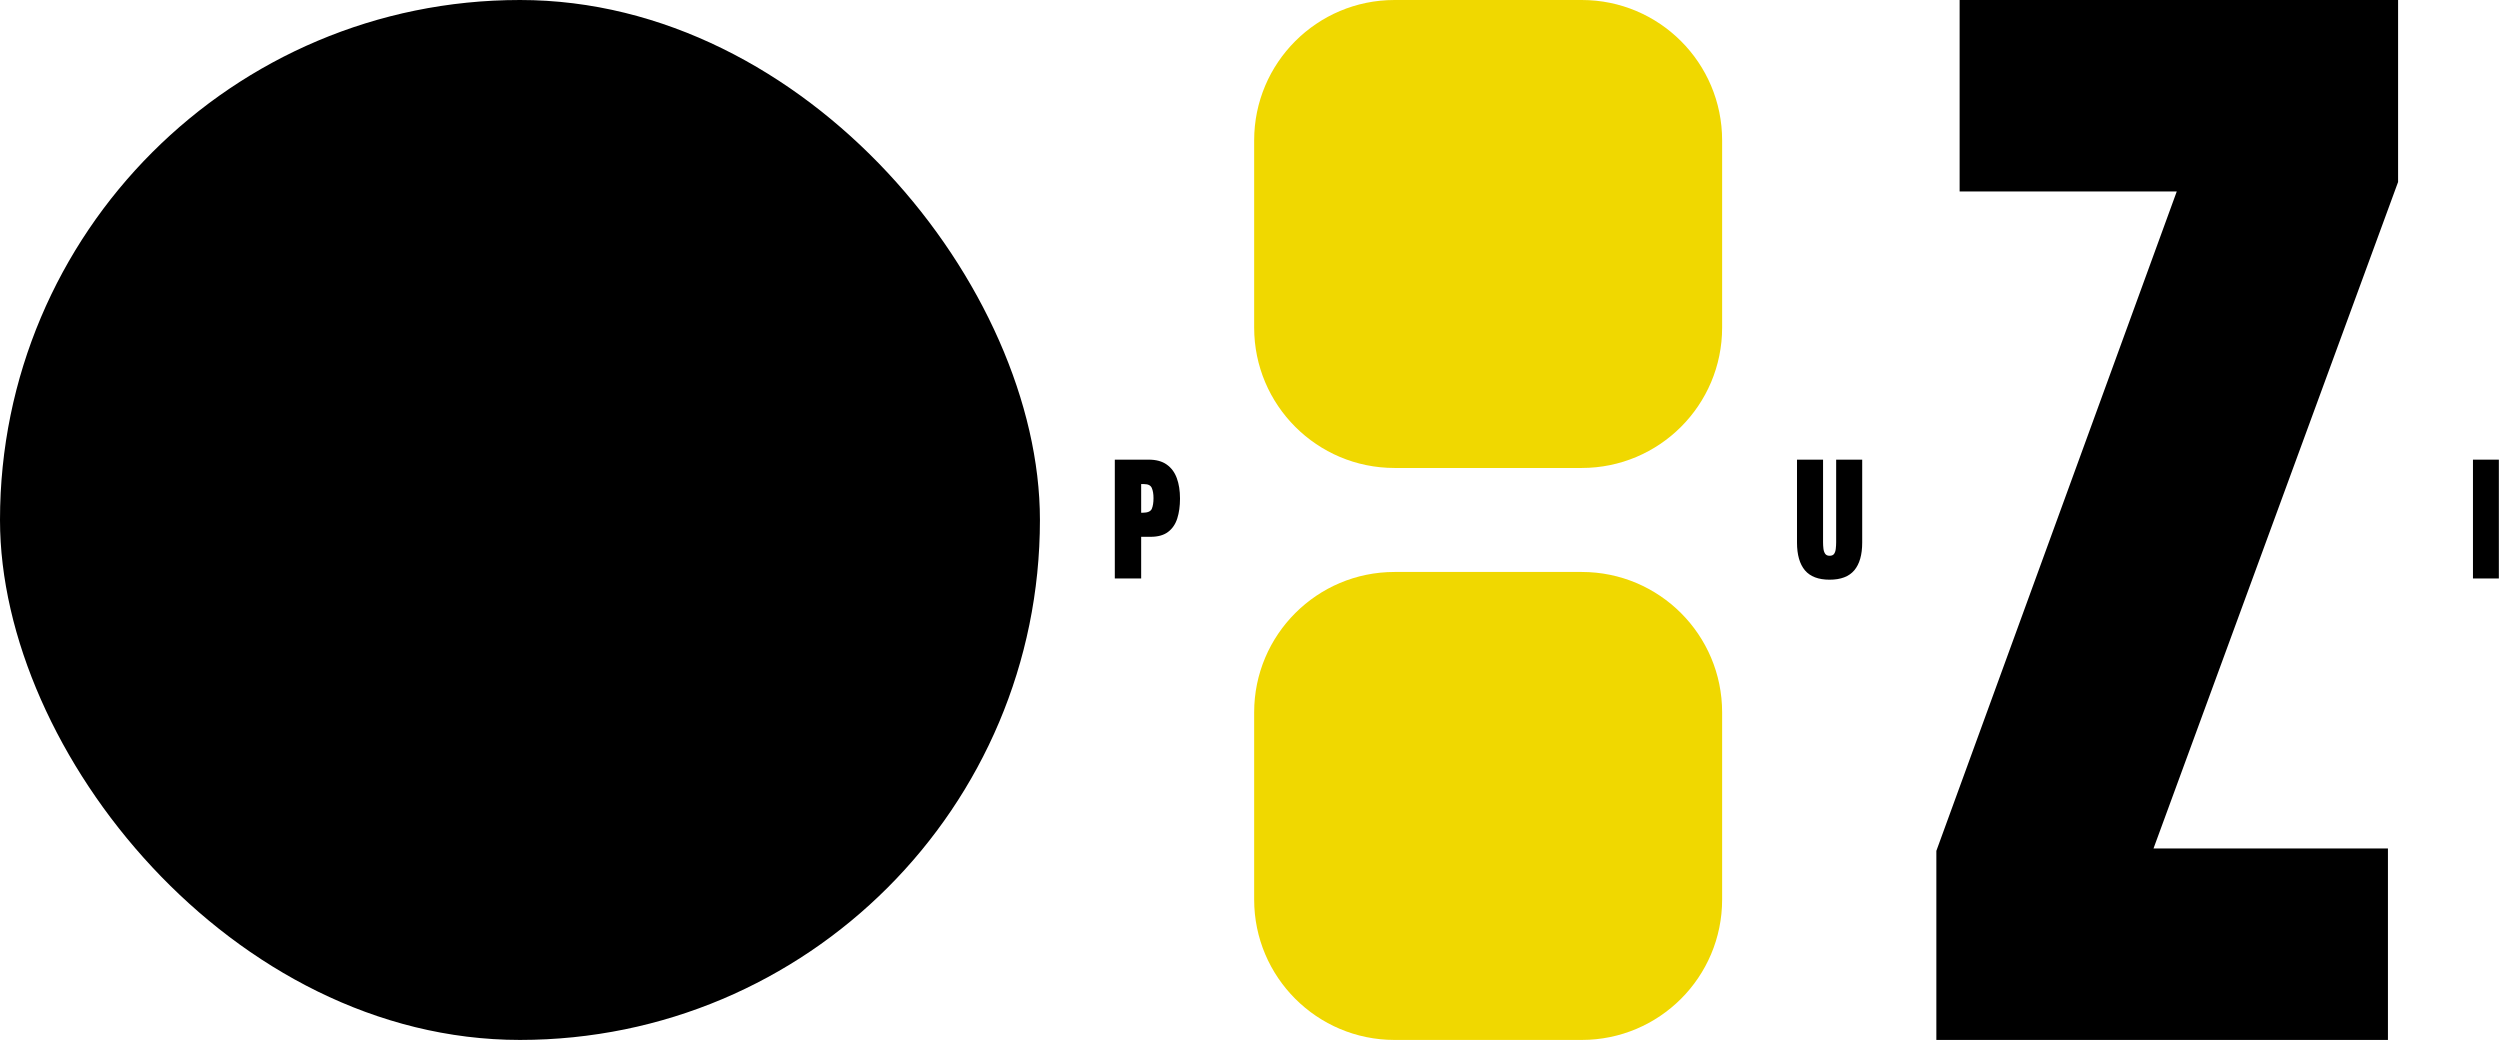
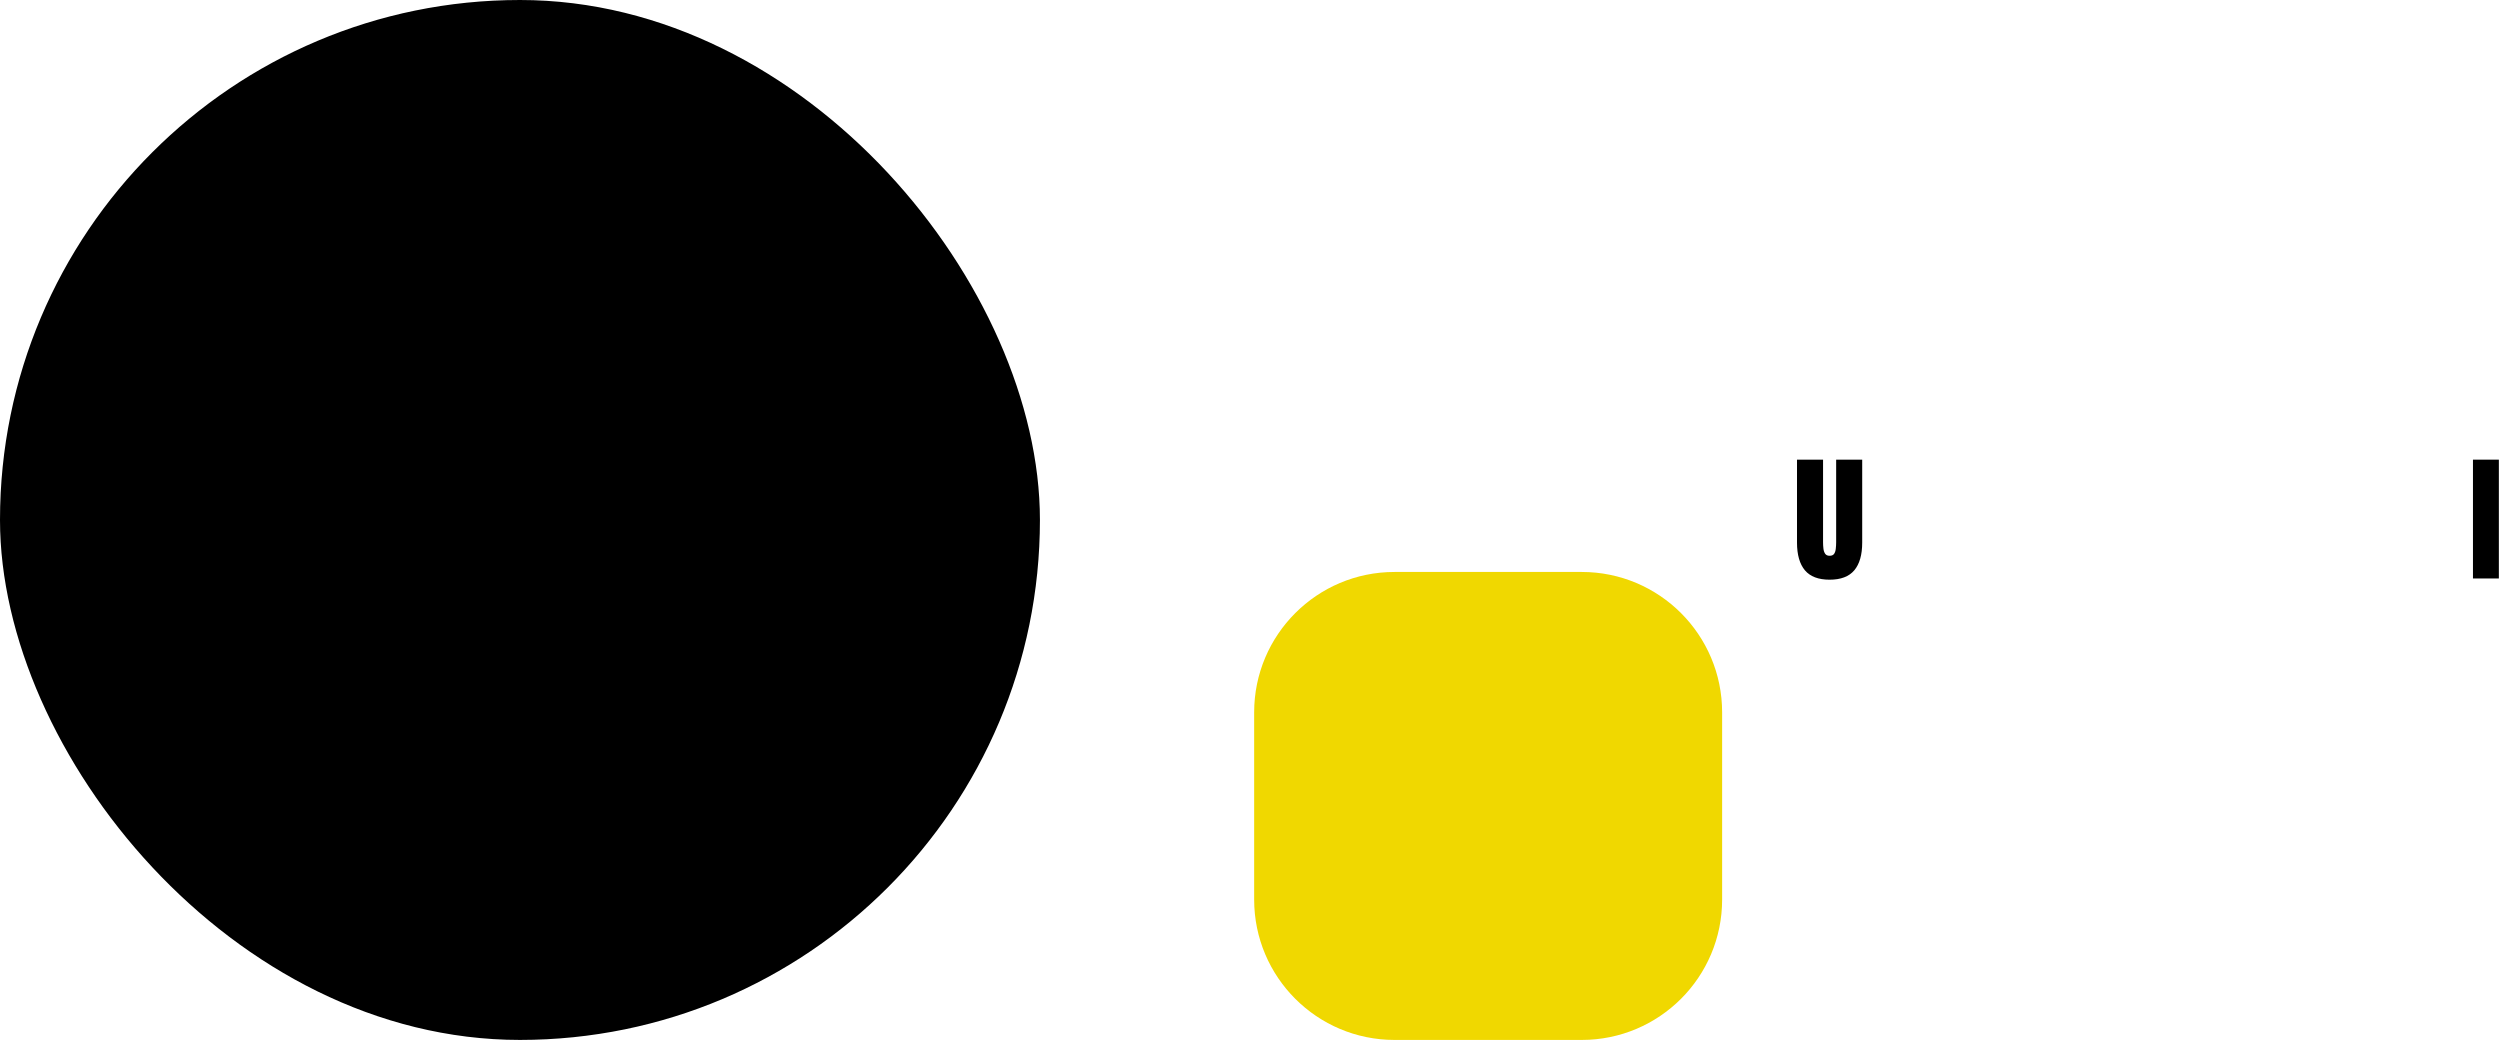
<svg xmlns="http://www.w3.org/2000/svg" width="1202" height="500" viewBox="0 0 1202 500" fill="none">
  <rect width="500" height="500" rx="250" fill="black" />
  <path d="M603 342.5C603 305.221 633.221 275 670.5 275H760.5C797.779 275 828 305.221 828 342.5V432.5C828 469.779 797.779 500 760.5 500H670.5C633.221 500 603 469.779 603 432.5V342.5Z" fill="#F0D800" />
-   <path d="M603 67.5C603 30.221 633.221 0 670.5 0H760.5C797.779 0 828 30.221 828 67.5V157.5C828 194.779 797.779 225 760.5 225H670.5C633.221 225 603 194.779 603 157.5V67.5Z" fill="#F0D800" />
-   <path d="M931 500V409.091L1046.59 92.046H942.186V0H1153V87.5L1035.4 407.955H1148.12V500H931Z" fill="black" />
-   <path d="M536 278.129V249.564V221H552.296C555.861 221 558.742 221.781 560.939 223.344C563.161 224.906 564.784 227.091 565.81 229.899C566.835 232.682 567.348 235.954 567.348 239.713C567.348 243.327 566.908 246.513 566.029 249.271C565.15 252.03 563.673 254.191 561.598 255.753C559.547 257.316 556.74 258.097 553.175 258.097H548.671V278.129H536ZM548.671 246.525H549.403C551.796 246.525 553.261 245.89 553.798 244.621C554.335 243.351 554.604 241.642 554.604 239.494C554.604 237.516 554.335 235.905 553.798 234.66C553.285 233.39 552.052 232.755 550.099 232.755H548.671V246.525Z" fill="black" />
  <path d="M879.674 278.715C874.303 278.715 870.348 277.213 867.809 274.21C865.27 271.183 864 266.74 864 260.88V221H876.524V260.734C876.524 261.808 876.585 262.846 876.708 263.847C876.83 264.823 877.11 265.629 877.55 266.264C877.989 266.898 878.697 267.216 879.674 267.216C880.675 267.216 881.395 266.911 881.834 266.3C882.274 265.666 882.542 264.848 882.64 263.847C882.762 262.846 882.823 261.808 882.823 260.734V221H895.348V260.88C895.348 266.74 894.078 271.183 891.539 274.21C889 277.213 885.045 278.715 879.674 278.715Z" fill="black" />
  <path d="M1189 278.129V221H1201.45V278.129H1189Z" fill="black" />
</svg>